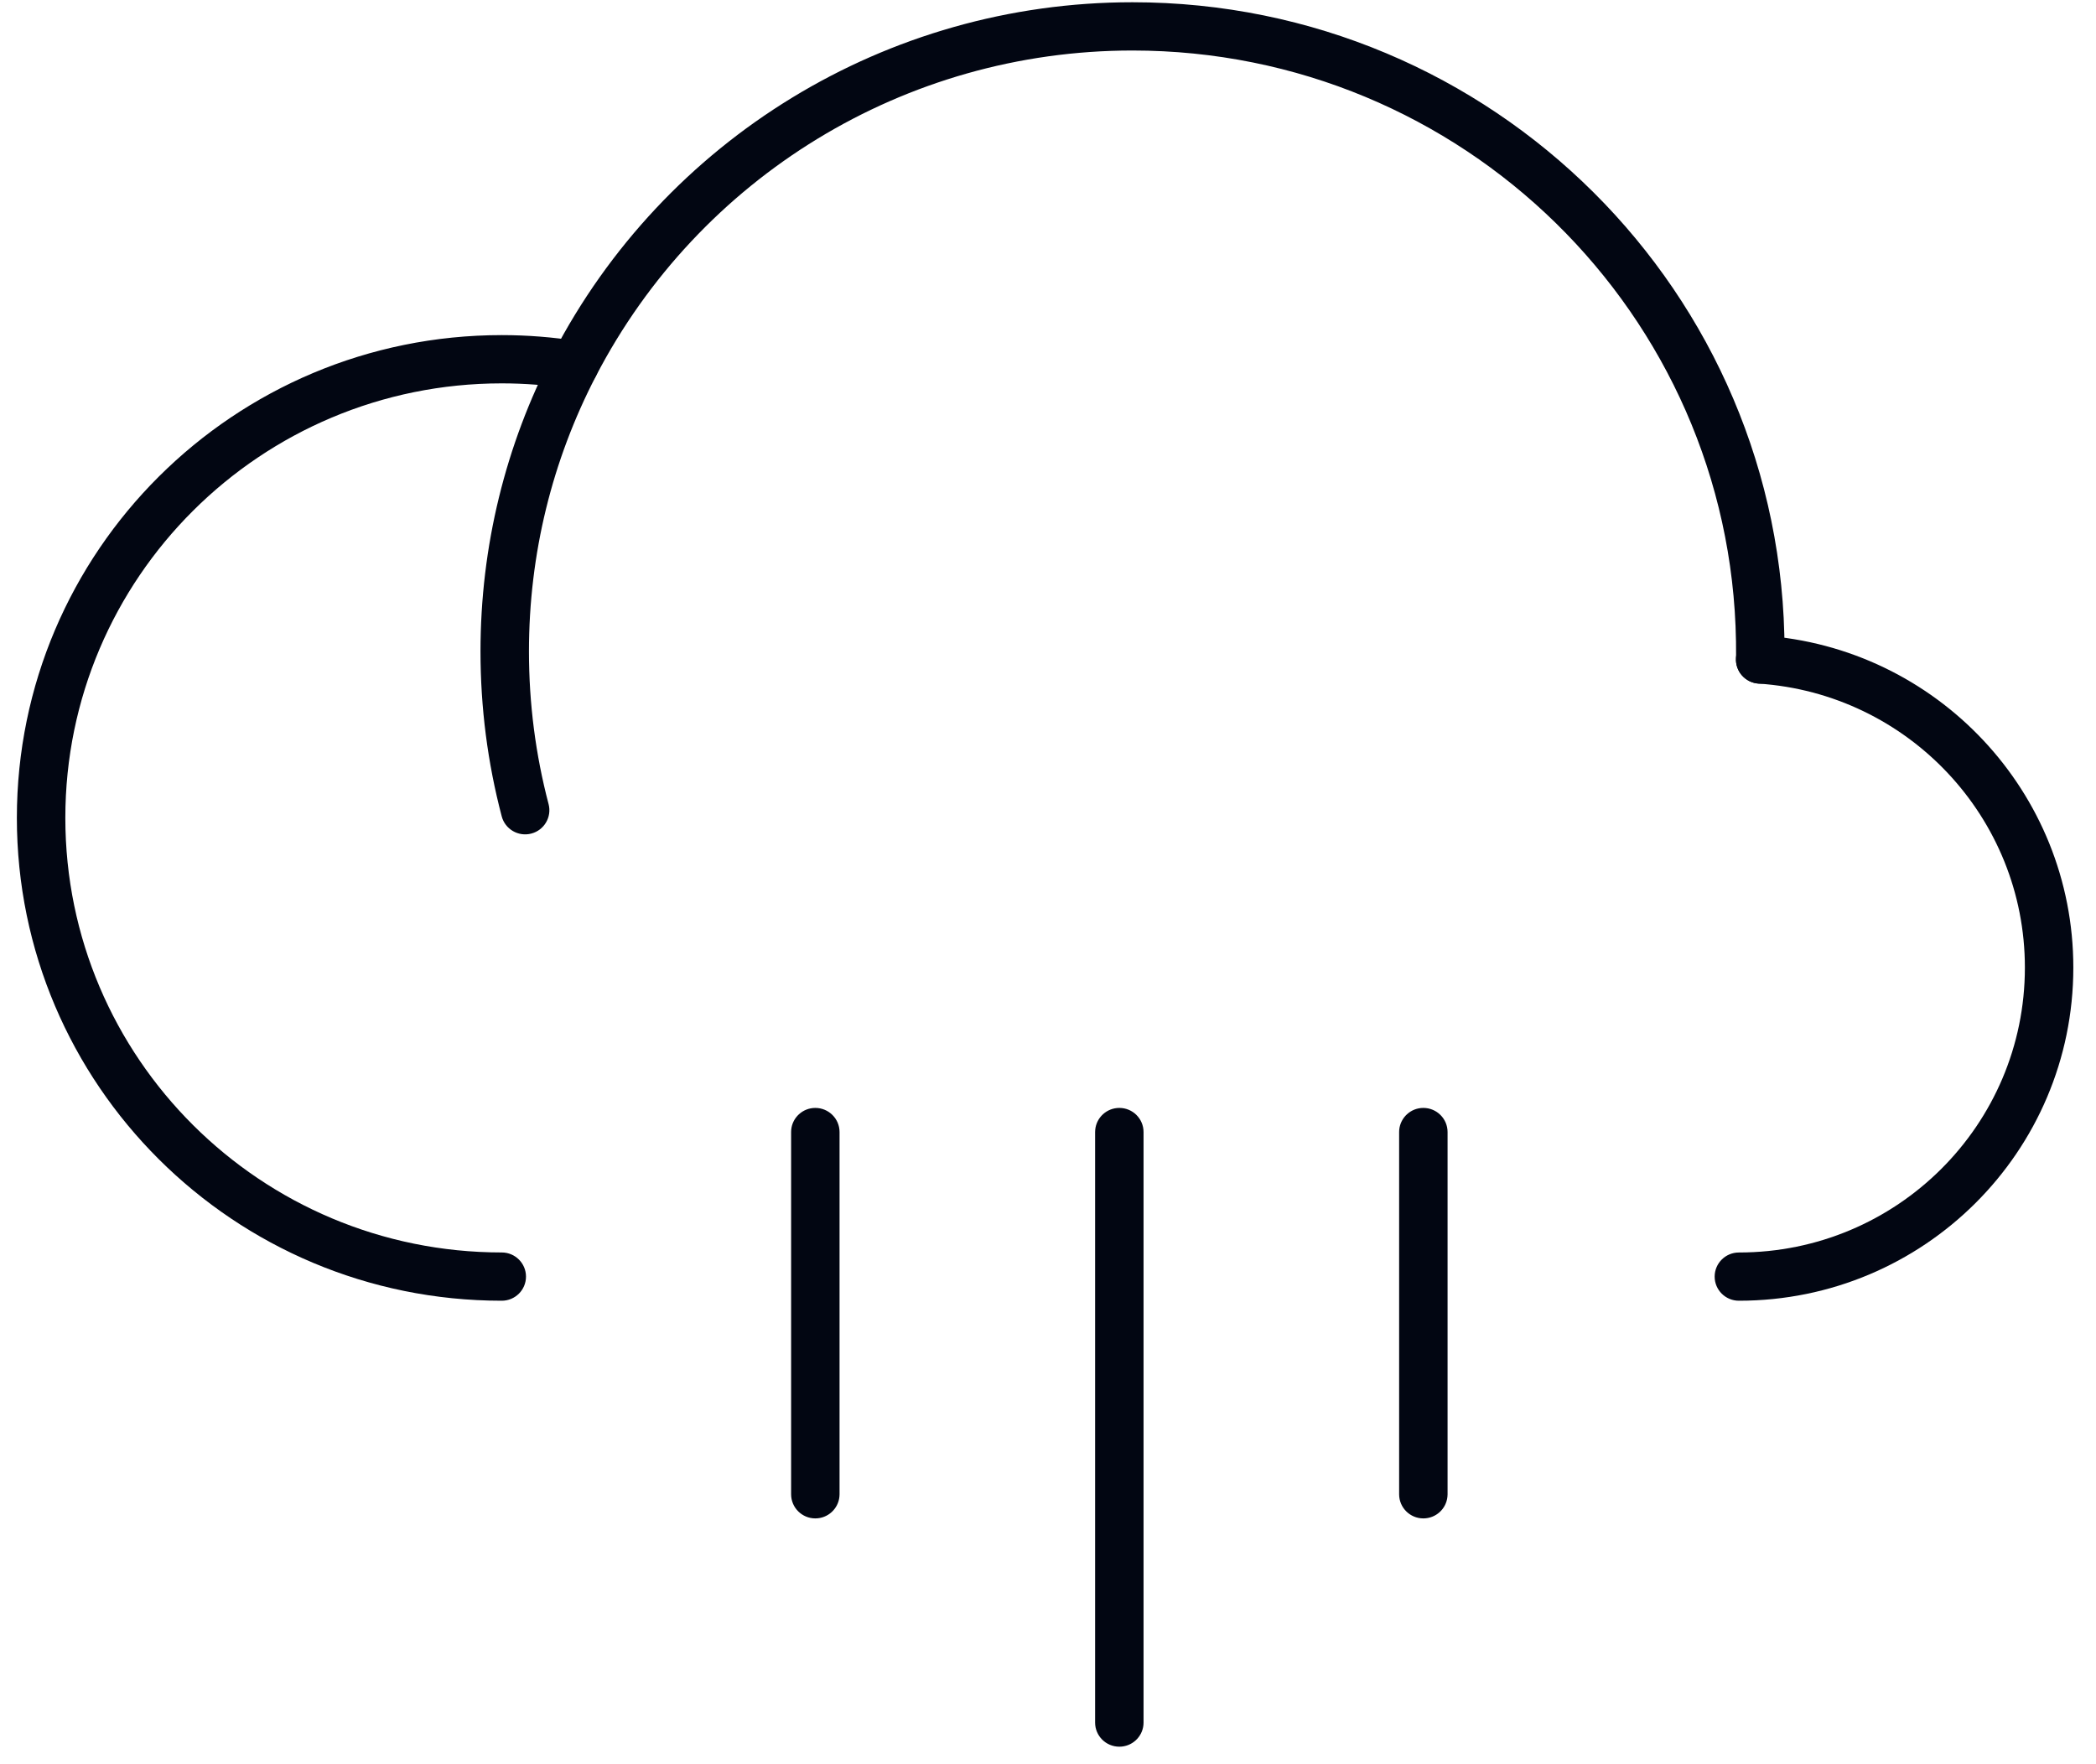
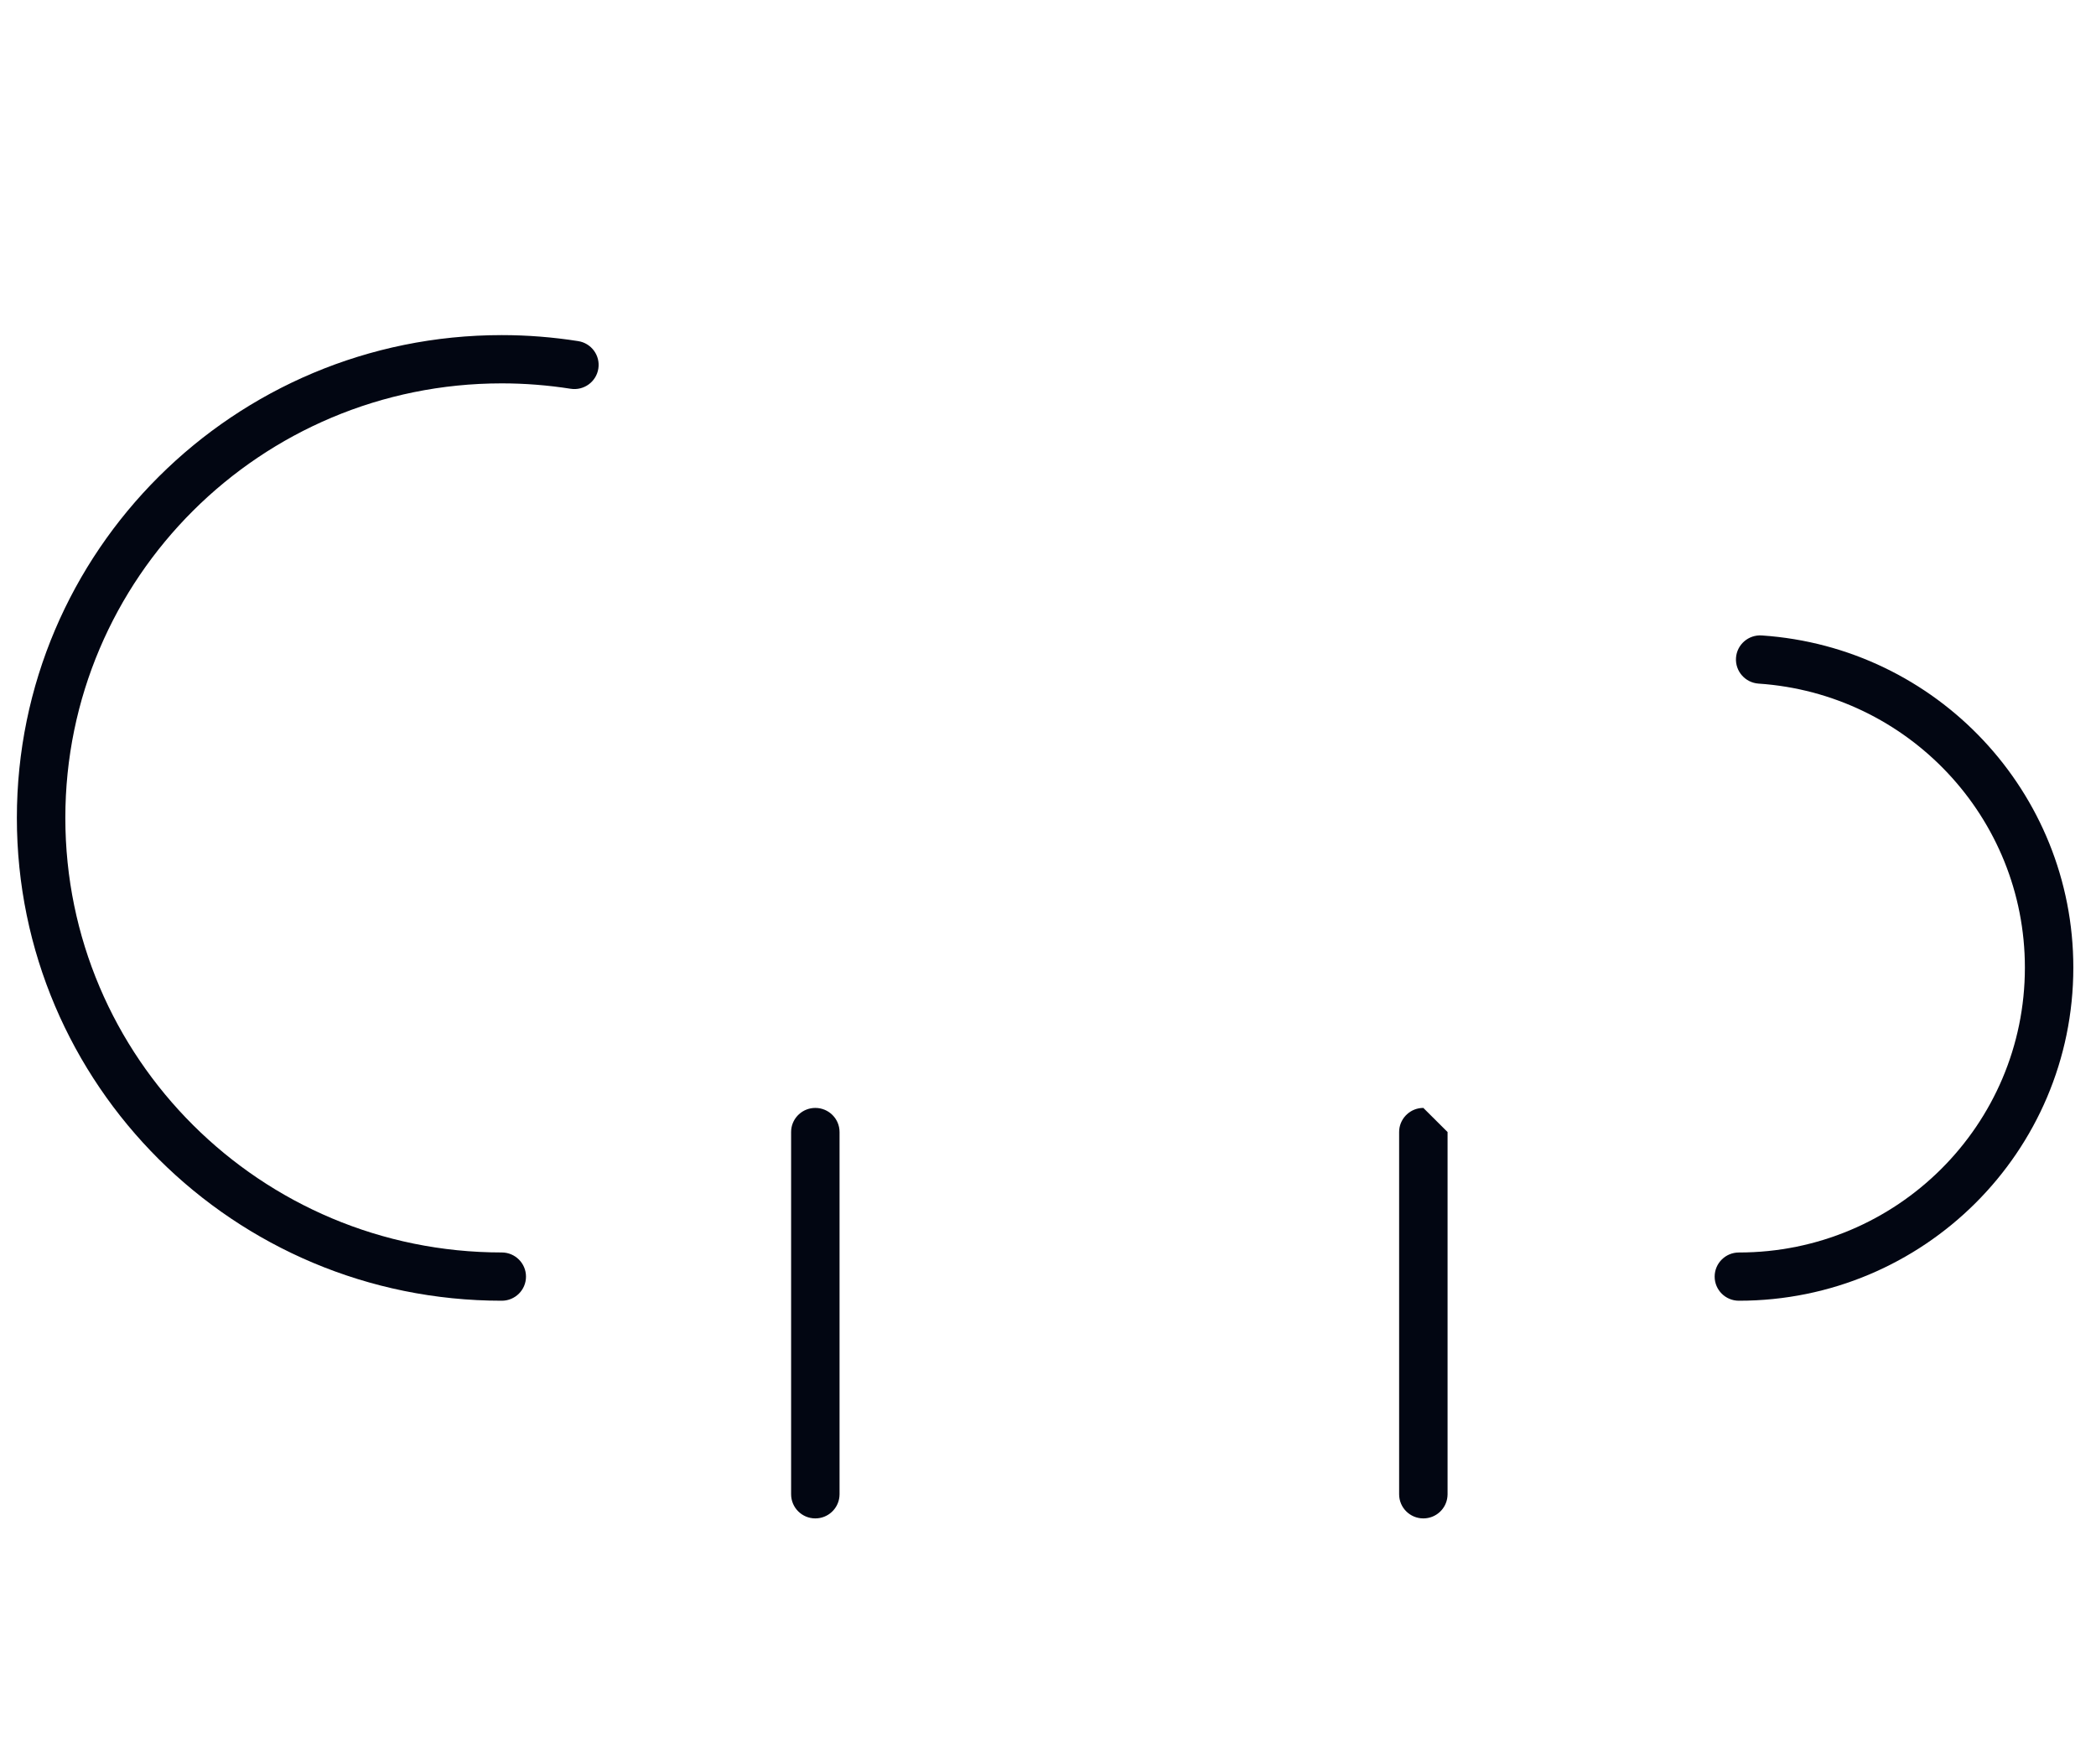
<svg xmlns="http://www.w3.org/2000/svg" width="82" height="69" viewBox="0 0 82 69" fill="none">
-   <path d="M44.304 0.088C34.665 0.088 25.983 5.465 21.631 13.844C19.777 17.413 18.798 21.378 18.798 25.485C18.798 27.684 19.078 29.846 19.628 31.936C19.76 32.441 20.279 32.743 20.785 32.611C21.291 32.479 21.594 31.963 21.462 31.459C20.953 29.524 20.694 27.522 20.694 25.485C20.694 21.681 21.6 18.013 23.315 14.711C27.344 6.953 35.381 1.976 44.304 1.976C57.216 1.976 67.708 12.292 67.916 25.096L67.919 25.632L67.915 25.756C67.89 26.276 68.293 26.719 68.816 26.744C69.339 26.769 69.784 26.368 69.809 25.847L69.812 25.754L69.815 25.619L69.815 25.485C69.815 11.459 58.393 0.088 44.304 0.088Z" fill="#020612" />
  <path d="M19.63 13.11C9.153 13.11 0.66 21.568 0.66 31.998C0.66 42.429 9.153 50.887 19.63 50.887C20.154 50.887 20.578 50.465 20.578 49.943C20.578 49.422 20.154 48.999 19.63 48.999C10.2 48.999 2.556 41.386 2.556 31.998C2.556 22.61 10.2 14.998 19.63 14.998C20.53 14.998 21.428 15.069 22.325 15.209C22.842 15.29 23.327 14.938 23.408 14.423C23.49 13.908 23.136 13.425 22.619 13.345C21.626 13.189 20.63 13.11 19.63 13.11Z" fill="#020612" />
  <path d="M68.926 24.86C68.403 24.825 67.951 25.218 67.916 25.738C67.881 26.258 68.276 26.708 68.798 26.744C74.647 27.137 79.218 31.985 79.218 37.854C79.218 44.012 74.21 49 68.029 49C67.505 49 67.081 49.422 67.081 49.944C67.081 50.465 67.505 50.887 68.029 50.887C75.257 50.887 81.113 45.054 81.113 37.854C81.113 30.991 75.769 25.32 68.926 24.86Z" fill="#020612" />
-   <path d="M55.684 43.344C55.192 43.344 54.788 43.719 54.741 44.197L54.737 44.288V58.459C54.737 58.98 55.161 59.403 55.684 59.403C56.177 59.403 56.581 59.029 56.627 58.55L56.632 58.459V44.288C56.632 43.766 56.207 43.344 55.684 43.344Z" fill="#020612" />
-   <path d="M43.791 43.344C43.298 43.344 42.893 43.719 42.848 44.197L42.843 44.288V67.39C42.843 67.911 43.267 68.334 43.791 68.334C44.283 68.334 44.688 67.96 44.734 67.481L44.738 67.39V44.288C44.738 43.766 44.314 43.344 43.791 43.344Z" fill="#020612" />
+   <path d="M55.684 43.344C55.192 43.344 54.788 43.719 54.741 44.197L54.737 44.288V58.459C54.737 58.98 55.161 59.403 55.684 59.403C56.177 59.403 56.581 59.029 56.627 58.55L56.632 58.459V44.288Z" fill="#020612" />
  <path d="M31.897 43.344C31.405 43.344 31 43.719 30.954 44.197L30.95 44.288V58.459C30.95 58.98 31.374 59.403 31.897 59.403C32.389 59.403 32.794 59.029 32.84 58.55L32.845 58.459V44.288C32.845 43.766 32.42 43.344 31.897 43.344Z" fill="#020612" />
</svg>